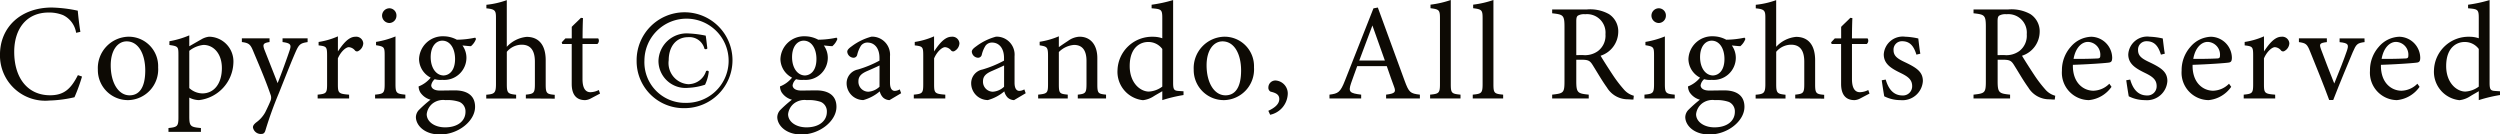
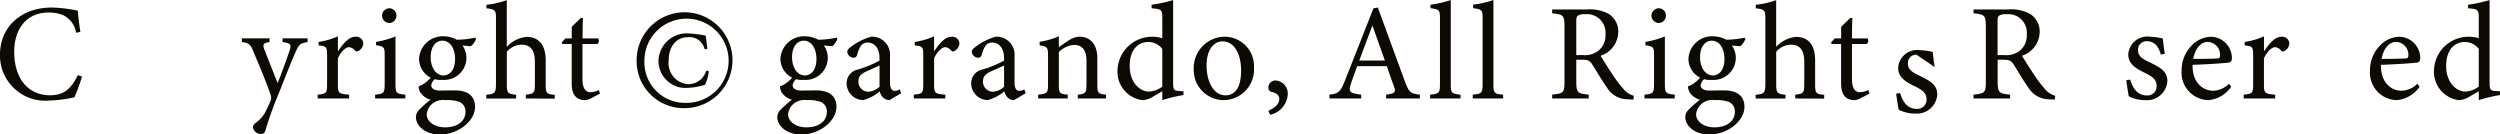
<svg xmlns="http://www.w3.org/2000/svg" width="200.808" height="10.803">
  <g data-name="グループ 97" fill="#0d0a04">
    <path data-name="パス 647" d="M6.588 6.149a14.038 14.038 0 01-.606 1.662 9.987 9.987 0 01-2.013.264A3.635 3.635 0 01-.002 4.4c0-2.244 1.7-3.795 4.169-3.795a11.143 11.143 0 012.08.253c.043.495.121 1.155.209 1.7l-.341.077a1.9 1.9 0 00-1.046-1.419 3 3 0 00-1.154-.21c-1.816 0-2.773 1.343-2.773 3.159 0 2.123 1.1 3.487 2.882 3.487 1.122 0 1.673-.518 2.234-1.617z" />
-     <path data-name="パス 648" d="M10.302 2.948a2.366 2.366 0 012.4 2.465 2.466 2.466 0 01-2.4 2.629A2.415 2.415 0 017.86 5.589a2.521 2.521 0 012.442-2.641zm-.132.374c-.671 0-1.276.649-1.276 1.926 0 1.4.616 2.409 1.518 2.409.682 0 1.255-.495 1.255-2 0-1.29-.528-2.335-1.497-2.335z" />
-     <path data-name="パス 649" d="M13.609 3.311a7.13 7.13 0 001.595-.472v.879c.033-.022.913-.528.957-.549a1.544 1.544 0 01.638-.221 1.987 1.987 0 011.948 2.1 3.123 3.123 0 01-2.762 2.993 1.8 1.8 0 01-.781-.2v1.486c0 .814.088.881.935.957v.308h-2.607v-.308c.715-.076.8-.132.8-.869v-5c0-.66-.022-.7-.726-.8zm1.595 3.763a1.594 1.594 0 001.045.429c.957 0 1.573-.8 1.573-2.036 0-1.188-.693-1.859-1.474-1.859a2.194 2.194 0 00-1.144.474z" />
    <path data-name="パス 650" d="M24.708 3.381c-.572.087-.693.175-.968.8s-.572 1.365-1.331 3.279a30.107 30.107 0 00-1.089 3.014c-.067.231-.187.286-.33.286a.639.639 0 01-.672-.528c0-.142.078-.242.243-.385a2.471 2.471 0 00.737-.814c.231-.462.4-.847.451-.99a.658.658 0 00-.022-.452c-.429-1.253-1.023-2.607-1.353-3.4-.243-.6-.342-.737-.947-.813v-.3h2.223v.3c-.506.076-.562.186-.419.593l1.068 2.706c.308-.758.748-1.98.979-2.672.132-.418.055-.54-.583-.627v-.3h2.013z" />
    <path data-name="パス 651" d="M28.044 7.91h-2.53v-.308c.693-.066.759-.121.759-.837V4.481c0-.725-.044-.759-.682-.836V3.37a6.1 6.1 0 001.551-.451V4.13c.385-.573.847-1.178 1.4-1.178a.568.568 0 01.637.528.741.741 0 01-.374.606.217.217 0 01-.285-.023.7.7 0 00-.5-.275c-.231 0-.638.342-.88.9v2.069c0 .726.055.781.9.847z" />
    <path data-name="パス 652" d="M30.128 7.91v-.308c.693-.066.77-.121.77-.869V4.466c0-.682-.033-.726-.693-.835v-.265a7.21 7.21 0 001.562-.44v3.807c0 .748.077.8.792.869v.308zm1.144-6.062a.6.6 0 01-.583-.583.594.594 0 01.594-.6.574.574 0 01.561.6.585.585 0 01-.572.583z" />
    <path data-name="パス 653" d="M35.001 6.303a.8.8 0 00-.363.551c0 .2.187.418.682.418.408 0 .869-.012 1.232-.012.7 0 1.607.232 1.607 1.321 0 1.144-1.353 2.222-2.817 2.222-1.243 0-1.914-.726-1.936-1.375a.868.868 0 01.275-.627 10.5 10.5 0 01.9-.793 1.428 1.428 0 01-.825-.593 1 1 0 01-.132-.473 2.33 2.33 0 001.012-.76zm.528.111a1.707 1.707 0 01-1.87-1.661 1.9 1.9 0 011.98-1.838 2.255 2.255 0 011.056.275 7.381 7.381 0 001.474-.165l.067.1a1.386 1.386 0 01-.407.584c-.165 0-.529-.045-.683-.056a1.69 1.69 0 01.319 1 1.783 1.783 0 01-1.936 1.761zm.253 1.628a1.393 1.393 0 00-.979.231 1.268 1.268 0 00-.528.9c0 .6.627 1.056 1.475 1.056 1.044 0 1.639-.539 1.639-1.243a.827.827 0 00-.485-.8 2.961 2.961 0 00-1.122-.144zm-.253-4.775c-.5 0-.935.451-.935 1.321s.44 1.473 1.045 1.473c.485-.021.913-.429.913-1.32 0-.86-.406-1.474-1.023-1.474z" />
    <path data-name="パス 654" d="M42.238 7.91v-.308c.638-.066.726-.121.726-.847v-1.8c0-.913-.352-1.376-1.089-1.364a1.573 1.573 0 00-1.166.571v2.6c0 .714.088.781.748.847v.308h-2.4v-.308c.638-.055.781-.11.781-.847v-5.3c0-.583-.033-.726-.77-.792V.384A6.806 6.806 0 0040.707.01v3.752a2.481 2.481 0 011.595-.8c.9 0 1.53.561 1.53 1.882v1.935c0 .727.087.782.726.837v.308z" />
    <path data-name="パス 655" d="M47.473 7.899a1.111 1.111 0 01-.473.143c-.7 0-1.078-.429-1.078-1.309v-3.2h-.759l-.044-.132.3-.319h.506v-.924c.209-.22.528-.506.737-.726l.165.022c-.022.462-.033 1.1-.033 1.628h1.254a.344.344 0 01-.066.451h-1.194v2.816c0 .892.352 1.057.638 1.057a1.584 1.584 0 00.671-.176l.1.285z" />
    <path data-name="パス 656" d="M51.136 4.881a3.85 3.85 0 113.849 3.806 3.775 3.775 0 01-3.849-3.806zm3.849 3.378a3.382 3.382 0 10-3.223-3.388 3.26 3.26 0 003.226 3.392zm.374-1.5a1.489 1.489 0 001.354-1.046.148.148 0 01.22.034 3.343 3.343 0 01-.3 1.056 4.911 4.911 0 01-1.343.251 2.176 2.176 0 01-2.4-2.155 2.269 2.269 0 012.463-2.21 8.3 8.3 0 011.332.175c.055.33.077.616.132 1.023a.162.162 0 01-.231.033 1.241 1.241 0 00-1.3-.935c-1.045 0-1.573.836-1.573 1.848a1.7 1.7 0 001.646 1.934z" />
    <path data-name="パス 657" d="M64.028 6.303a.8.8 0 00-.363.551c0 .2.187.418.682.418.407 0 .869-.012 1.232-.012.7 0 1.607.232 1.607 1.321 0 1.144-1.353 2.222-2.817 2.222-1.243 0-1.914-.726-1.936-1.375a.868.868 0 01.275-.627 10.5 10.5 0 01.9-.793 1.428 1.428 0 01-.825-.593 1 1 0 01-.132-.473 2.33 2.33 0 001.012-.76zm.528.111a1.707 1.707 0 01-1.87-1.661 1.9 1.9 0 011.98-1.838 2.255 2.255 0 011.056.275 7.381 7.381 0 001.474-.165l.067.1a1.379 1.379 0 01-.408.584c-.165 0-.528-.045-.682-.056a1.7 1.7 0 01.319 1 1.783 1.783 0 01-1.936 1.761zm.253 1.628a1.393 1.393 0 00-.979.231 1.268 1.268 0 00-.528.9c0 .6.627 1.056 1.474 1.056 1.045 0 1.64-.539 1.64-1.243a.827.827 0 00-.485-.8 2.961 2.961 0 00-1.122-.144zm-.253-4.775c-.495 0-.935.451-.935 1.321s.44 1.473 1.045 1.473c.484-.021.913-.429.913-1.32 0-.86-.407-1.474-1.023-1.474z" />
    <path data-name="パス 658" d="M71.447 8.042a.8.8 0 01-.517-.209 1.031 1.031 0 01-.264-.495 3.474 3.474 0 01-1.32.7 1.349 1.349 0 01-1.343-1.353 1.119 1.119 0 01.9-1.1 8.764 8.764 0 001.739-.715v-.221c0-.78-.4-1.231-.968-1.231a.639.639 0 00-.517.252 2.358 2.358 0 00-.3.715.3.3 0 01-.319.253.529.529 0 01-.484-.484c0-.153.143-.285.363-.44a4.622 4.622 0 011.584-.77 1.446 1.446 0 011.486 1.573V6.64c0 .507.187.66.385.66a.863.863 0 00.4-.121l.11.309zm-.8-2.784c-.242.122-.77.352-1.023.462-.418.188-.672.4-.672.8a.8.8 0 00.793.847 1.457 1.457 0 00.9-.4z" />
    <path data-name="パス 659" d="M75.929 7.91h-2.53v-.308c.693-.066.759-.121.759-.837V4.481c0-.725-.044-.759-.682-.836V3.37a6.1 6.1 0 001.551-.451V4.13c.385-.573.847-1.178 1.4-1.178a.568.568 0 01.638.528.741.741 0 01-.374.606.218.218 0 01-.286-.023.694.694 0 00-.495-.275c-.231 0-.638.342-.88.9v2.069c0 .726.055.781.9.847z" />
    <path data-name="パス 660" d="M81.452 8.042a.8.8 0 01-.517-.209 1.042 1.042 0 01-.265-.495 3.478 3.478 0 01-1.319.7 1.349 1.349 0 01-1.343-1.353 1.119 1.119 0 01.9-1.1 8.724 8.724 0 001.738-.715v-.221c0-.78-.4-1.231-.967-1.231a.638.638 0 00-.517.252 2.332 2.332 0 00-.3.715.305.305 0 01-.319.253.528.528 0 01-.484-.484c0-.153.143-.285.363-.44a4.622 4.622 0 011.584-.77 1.446 1.446 0 011.486 1.573V6.64c0 .507.187.66.385.66a.863.863 0 00.4-.121l.11.309zm-.8-2.784c-.241.122-.77.352-1.022.462-.418.188-.672.4-.672.8a.8.8 0 00.793.847 1.452 1.452 0 00.9-.4z" />
    <path data-name="パス 661" d="M86.571 7.91v-.308c.638-.066.7-.143.7-.891V4.895c0-.769-.275-1.287-1-1.287a1.926 1.926 0 00-1.221.572v2.575c0 .758.066.781.715.847v.308h-2.377v-.308c.727-.077.793-.121.793-.847V4.488c0-.715-.078-.748-.672-.847v-.286a6.269 6.269 0 001.541-.44v.869c.219-.153.462-.319.748-.506a1.687 1.687 0 01.913-.33c.88 0 1.43.649 1.43 1.717v2.09c0 .748.066.781.7.847v.308z" />
    <path data-name="パス 662" d="M95.064 7.634a11.74 11.74 0 00-1.705.408v-.715c-.2.121-.483.275-.682.4a2 2 0 01-.869.32 2.291 2.291 0 01-2.046-2.42 2.773 2.773 0 012.849-2.674 2.241 2.241 0 01.748.121V1.457c0-.7-.077-.726-.858-.792V.379a11.1 11.1 0 001.728-.374v6.633c0 .573.077.65.483.671l.352.023zm-1.705-3.7a1.377 1.377 0 00-1.155-.56c-.528 0-1.463.351-1.463 1.935 0 1.331.825 2.035 1.529 2.047a1.977 1.977 0 001.089-.4z" />
    <path data-name="パス 663" d="M98.325 2.948a2.366 2.366 0 012.4 2.465 2.466 2.466 0 01-2.4 2.629 2.415 2.415 0 01-2.442-2.453 2.521 2.521 0 012.442-2.641zm-.132.374c-.671 0-1.276.649-1.276 1.926 0 1.4.616 2.409 1.518 2.409.682 0 1.254-.495 1.254-2-.001-1.29-.528-2.335-1.496-2.335z" />
    <path data-name="パス 664" d="M101.876 8.9c.495-.231.88-.528.88-.946 0-.385-.319-.5-.7-.594a.35.35 0 01-.176-.342.563.563 0 01.616-.55 1.047 1.047 0 01.935 1.166 1.783 1.783 0 01-1.408 1.585z" />
    <path data-name="パス 665" d="M111.336 7.91v-.308c.715-.089.8-.2.649-.616s-.363-.98-.594-1.673h-2.376c-.177.5-.342.925-.495 1.376-.243.715-.088.8.814.913v.308h-2.546v-.308c.693-.089.869-.165 1.254-1.155L110.32.671l.352-.066c.693 1.881 1.452 3.96 2.145 5.863.352.957.451 1.045 1.232 1.134v.308zm-1.1-5.864c-.352.946-.726 1.947-1.056 2.816h2.057z" />
    <path data-name="パス 666" d="M114.871 7.91v-.308c.7-.066.792-.121.792-.847v-5.27c0-.671-.056-.737-.76-.825V.374A7.9 7.9 0 00116.532 0v6.755c0 .726.066.781.781.847v.308z" />
    <path data-name="パス 667" d="M118.296 7.91v-.308c.7-.066.792-.121.792-.847v-5.27c0-.671-.055-.737-.759-.825V.374A7.909 7.909 0 00119.957 0v6.755c0 .726.066.781.781.847v.308z" />
    <path data-name="パス 668" d="M131.2 7.998c-.143 0-.264-.011-.408-.022a1.953 1.953 0 01-1.716-.946c-.407-.562-.8-1.255-1.155-1.816-.22-.352-.363-.417-.924-.417h-.385v1.727c0 .935.121.989 1 1.078v.308h-2.937v-.308c.913-.1.99-.143.99-1.078v-4.39c0-.935-.121-.968-.99-1.067V.758h2.8a3.114 3.114 0 011.76.374 1.647 1.647 0 01.748 1.453 2.038 2.038 0 01-1.419 1.892c.2.341.671 1.078 1 1.573a10.244 10.244 0 00.869 1.133 1.586 1.586 0 00.8.507zm-4.06-3.575a1.764 1.764 0 001.21-.32 1.546 1.546 0 00.606-1.353 1.482 1.482 0 00-1.629-1.606 1 1 0 00-.583.11c-.1.077-.132.187-.132.473v2.7z" />
    <path data-name="パス 669" d="M132.088 7.91v-.308c.693-.066.77-.121.77-.869V4.466c0-.682-.032-.726-.692-.835v-.265a7.242 7.242 0 001.562-.44v3.807c0 .748.077.8.792.869v.308zm1.144-6.062a.6.6 0 01-.583-.583.594.594 0 01.6-.6.574.574 0 01.561.6.585.585 0 01-.578.583z" />
    <path data-name="パス 670" d="M136.961 6.303a.805.805 0 00-.362.551c0 .2.187.418.682.418.407 0 .869-.012 1.232-.012.7 0 1.606.232 1.606 1.321 0 1.144-1.353 2.222-2.816 2.222-1.243 0-1.915-.726-1.937-1.375a.865.865 0 01.276-.627 10.492 10.492 0 01.9-.793 1.428 1.428 0 01-.825-.593 1.013 1.013 0 01-.132-.473 2.339 2.339 0 001.013-.76zm.529.111a1.707 1.707 0 01-1.87-1.661 1.9 1.9 0 011.98-1.838 2.255 2.255 0 011.056.275 7.4 7.4 0 001.474-.165l.066.1a1.377 1.377 0 01-.407.584c-.165 0-.528-.045-.682-.056a1.7 1.7 0 01.319 1 1.783 1.783 0 01-1.938 1.761zm.253 1.628a1.391 1.391 0 00-.979.231 1.269 1.269 0 00-.529.9c0 .6.628 1.056 1.475 1.056 1.045 0 1.639-.539 1.639-1.243a.826.826 0 00-.484-.8 2.961 2.961 0 00-1.122-.144zm-.253-4.775c-.495 0-.935.451-.935 1.321s.44 1.473 1.045 1.473c.484-.021.913-.429.913-1.32 0-.86-.407-1.474-1.025-1.474z" />
    <path data-name="パス 671" d="M144.199 7.91v-.308c.638-.066.726-.121.726-.847v-1.8c0-.913-.352-1.376-1.089-1.364a1.573 1.573 0 00-1.166.571v2.6c0 .714.088.781.748.847v.308h-2.4v-.308c.638-.055.781-.11.781-.847v-5.3c0-.583-.033-.726-.77-.792V.384a6.806 6.806 0 001.639-.374v3.752a2.481 2.481 0 011.6-.8c.9 0 1.529.561 1.529 1.882v1.935c0 .727.088.782.727.837v.308z" />
    <path data-name="パス 672" d="M149.434 7.899a1.111 1.111 0 01-.473.143c-.7 0-1.078-.429-1.078-1.309v-3.2h-.759l-.044-.132.3-.319h.507v-.924c.209-.22.528-.506.737-.726l.165.022c-.022.462-.033 1.1-.033 1.628h1.254a.344.344 0 01-.066.451h-1.188v2.816c0 .892.352 1.057.638 1.057a1.584 1.584 0 00.671-.176l.1.285z" />
-     <path data-name="パス 673" d="M153.934 4.389c-.2-.637-.484-1.078-1.156-1.078a.669.669 0 00-.682.715c0 .474.32.693.936.98.946.451 1.419.781 1.419 1.506a1.638 1.638 0 01-1.793 1.53 2.877 2.877 0 01-1.31-.308 36.472 36.472 0 01-.2-1.287l.319-.056c.2.7.583 1.277 1.354 1.277a.734.734 0 00.77-.748c0-.5-.3-.748-.881-1.035-.77-.374-1.4-.725-1.4-1.518a1.526 1.526 0 011.717-1.419 5.664 5.664 0 011.056.143c.033.264.11.957.165 1.221z" />
+     <path data-name="パス 673" d="M153.934 4.389a.669.669 0 00-.682.715c0 .474.32.693.936.98.946.451 1.419.781 1.419 1.506a1.638 1.638 0 01-1.793 1.53 2.877 2.877 0 01-1.31-.308 36.472 36.472 0 01-.2-1.287l.319-.056c.2.7.583 1.277 1.354 1.277a.734.734 0 00.77-.748c0-.5-.3-.748-.881-1.035-.77-.374-1.4-.725-1.4-1.518a1.526 1.526 0 011.717-1.419 5.664 5.664 0 011.056.143c.033.264.11.957.165 1.221z" />
    <path data-name="パス 674" d="M165.044 7.998c-.143 0-.264-.011-.407-.022a1.952 1.952 0 01-1.716-.946c-.407-.562-.8-1.255-1.155-1.816-.22-.352-.363-.417-.924-.417h-.385v1.727c0 .935.121.989 1 1.078v.308h-2.937v-.308c.913-.1.99-.143.99-1.078v-4.39c0-.935-.121-.968-.99-1.067V.758h2.805a3.114 3.114 0 011.76.374 1.647 1.647 0 01.748 1.453 2.038 2.038 0 01-1.419 1.892c.2.341.671 1.078 1 1.573a10 10 0 00.869 1.133 1.584 1.584 0 00.8.507zm-4.059-3.575a1.764 1.764 0 001.21-.32 1.546 1.546 0 00.6-1.353 1.481 1.481 0 00-1.628-1.606 1 1 0 00-.583.11c-.1.077-.132.187-.132.473v2.7z" />
-     <path data-name="パス 675" d="M169.604 6.974a2.507 2.507 0 01-1.827 1.068 2.2 2.2 0 01-2.156-2.366 2.82 2.82 0 01.715-1.924 2.254 2.254 0 011.639-.8 1.716 1.716 0 011.683 1.705c-.011.221-.044.319-.22.363-.22.044-1.628.144-2.937.188-.033 1.473.869 2.079 1.65 2.079a1.861 1.861 0 001.276-.562zm-1.893-3.608c-.506 0-1 .473-1.155 1.364.616 0 1.232 0 1.881-.033.2 0 .264-.055.264-.22a1.023 1.023 0 00-.99-1.111z" />
    <path data-name="パス 676" d="M173.573 4.389c-.2-.637-.484-1.078-1.156-1.078a.669.669 0 00-.682.715c0 .474.32.693.936.98.946.451 1.419.781 1.419 1.506a1.638 1.638 0 01-1.793 1.53 2.884 2.884 0 01-1.31-.308 41.803 41.803 0 01-.2-1.287l.318-.056c.2.7.583 1.277 1.354 1.277a.734.734 0 00.77-.748c0-.5-.3-.748-.88-1.035-.77-.374-1.4-.725-1.4-1.518a1.525 1.525 0 011.716-1.419 5.664 5.664 0 011.056.143c.033.264.11.957.165 1.221z" />
    <path data-name="パス 677" d="M179.218 6.974a2.5 2.5 0 01-1.826 1.068 2.2 2.2 0 01-2.157-2.366 2.821 2.821 0 01.716-1.924 2.254 2.254 0 011.639-.8 1.716 1.716 0 011.683 1.705c-.011.221-.044.319-.22.363-.22.044-1.628.144-2.937.188-.033 1.473.869 2.079 1.65 2.079a1.861 1.861 0 001.276-.562zm-1.892-3.608c-.506 0-1 .473-1.156 1.364.617 0 1.233 0 1.882-.033.2 0 .264-.055.264-.22a1.023 1.023 0 00-.99-1.111z" />
    <path data-name="パス 678" d="M182.752 7.91h-2.53v-.308c.693-.066.759-.121.759-.837V4.481c0-.725-.044-.759-.682-.836V3.37a6.1 6.1 0 001.551-.451V4.13c.385-.573.847-1.178 1.4-1.178a.568.568 0 01.637.528.741.741 0 01-.374.606.217.217 0 01-.285-.023.7.7 0 00-.5-.275c-.231 0-.638.342-.88.9v2.069c0 .726.055.781.9.847z" />
-     <path data-name="パス 679" d="M189.931 3.381c-.594.076-.671.165-.957.824-.363.881-.99 2.344-1.562 3.829h-.324c-.463-1.266-1-2.574-1.519-3.861-.253-.639-.341-.705-.913-.792v-.3h2.245v.3c-.606.076-.628.153-.451.627.275.758.736 1.924 1.045 2.7.4-.98.759-1.882 1-2.586.187-.539.154-.66-.572-.736v-.3h2z" />
    <path data-name="パス 680" d="M194.348 6.974a2.505 2.505 0 01-1.827 1.068 2.2 2.2 0 01-2.156-2.366 2.82 2.82 0 01.715-1.924 2.254 2.254 0 011.639-.8 1.716 1.716 0 011.683 1.705c-.01.221-.044.319-.219.363-.221.044-1.629.144-2.938.188-.033 1.473.869 2.079 1.65 2.079a1.861 1.861 0 001.276-.562zm-1.893-3.608c-.506 0-1 .473-1.155 1.364.616 0 1.232 0 1.881-.033.2 0 .264-.055.264-.22a1.023 1.023 0 00-.99-1.111z" />
    <path data-name="パス 681" d="M200.808 7.634a11.68 11.68 0 00-1.705.408v-.715c-.2.121-.484.275-.683.4a2 2 0 01-.869.32 2.291 2.291 0 01-2.046-2.42 2.773 2.773 0 012.85-2.674 2.245 2.245 0 01.748.121V1.457c0-.7-.078-.726-.859-.792V.379a11.1 11.1 0 001.728-.374v6.633c0 .573.077.65.484.671l.352.023zm-1.705-3.7a1.379 1.379 0 00-1.156-.56c-.528 0-1.463.351-1.463 1.935 0 1.331.825 2.035 1.529 2.047a1.983 1.983 0 001.09-.4z" />
  </g>
</svg>